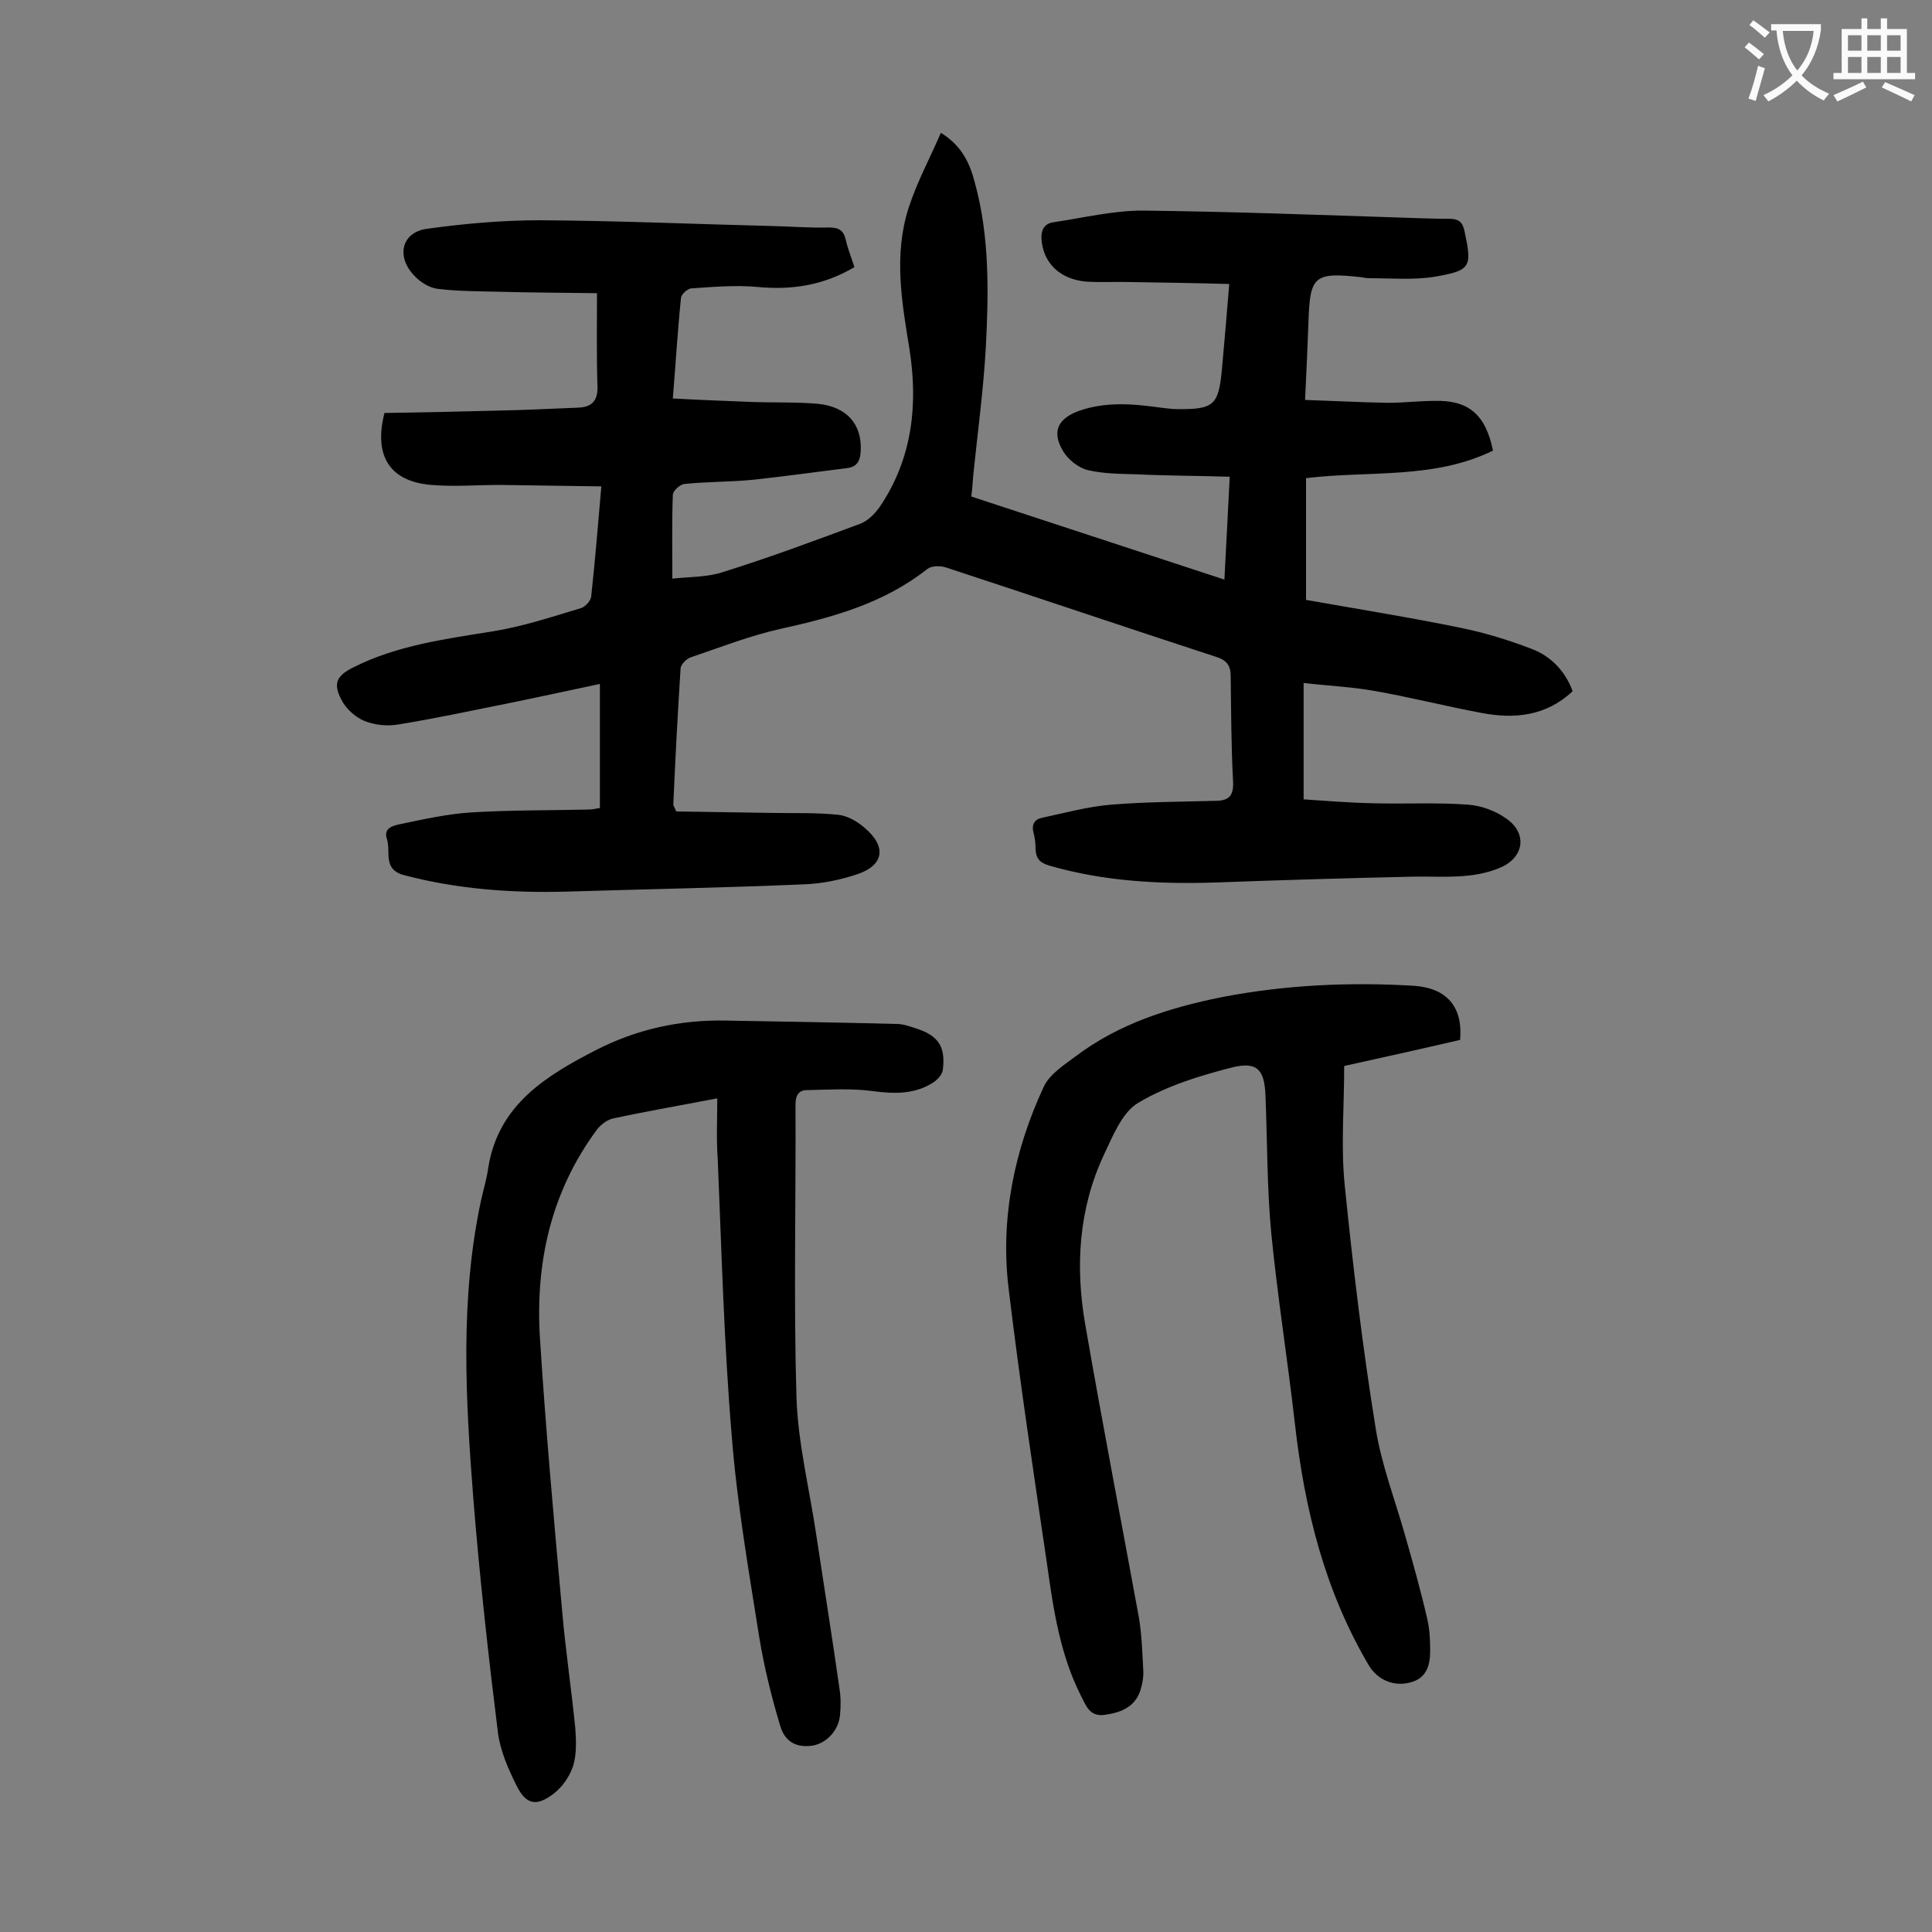
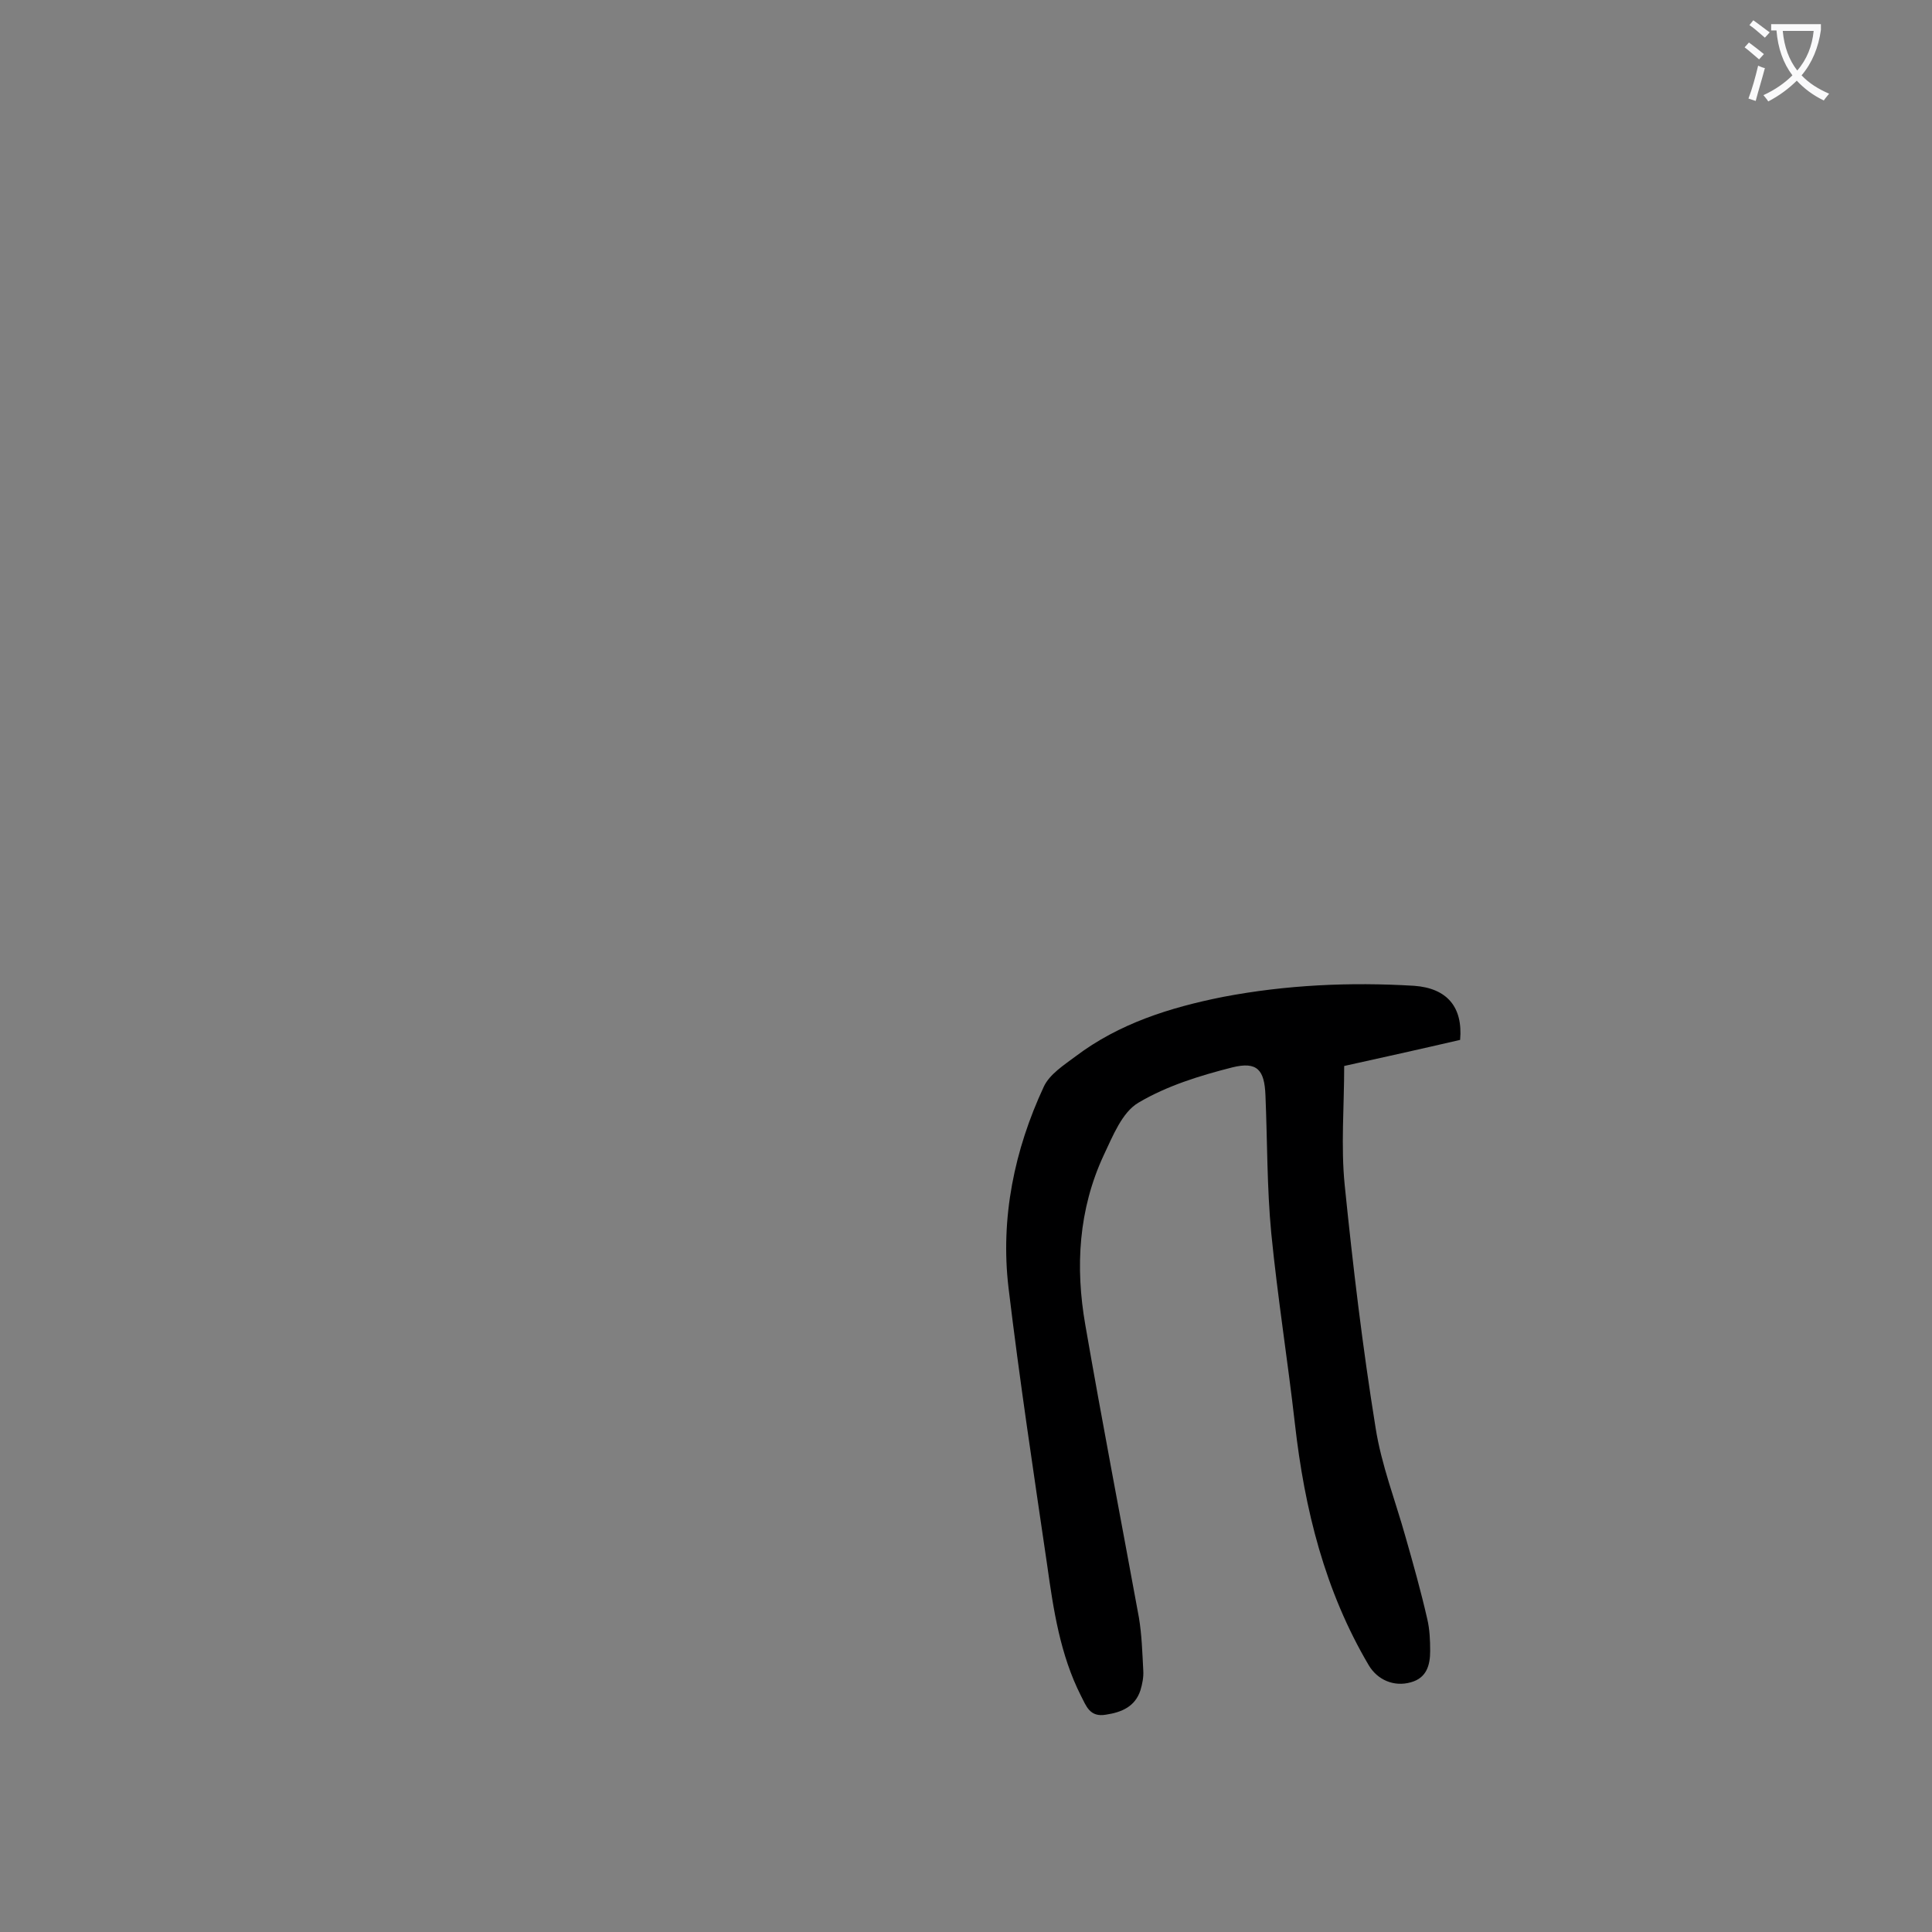
<svg xmlns="http://www.w3.org/2000/svg" enable-background="new 0 0 400 400" viewBox="0 0 400 400">
  <rect x="0" y="0" width="400" height="400" fill="#808080" stroke="none" />
  <g fill="#000001">
-     <path d="m309.1 93.3c-12.3 6-25.7 4.1-38.7 5.7v25.2c10.7 1.9 21.4 3.6 32.1 5.8 4.9 1 9.8 2.5 14.5 4.3 4 1.5 7 4.5 8.6 8.8-5.5 5.2-12.1 5.8-18.9 4.5-7.5-1.4-14.9-3.3-22.4-4.6-4.6-.8-9.2-1-14.4-1.6v24.1c4.5.3 9.3.7 14.2.8 6.6.2 13.3-.2 19.9.3 2.7.2 5.7 1.3 7.9 2.9 4.4 3.1 3.6 8-1.2 10.1-5.8 2.5-11.9 1.8-18 1.9-13.6.3-27.2.7-40.7 1.2-11.8.4-23.4-.2-34.8-3.5-2-.6-2.7-1.5-2.8-3.4 0-1.1-.1-2.2-.4-3.3-.5-1.8.2-2.9 1.8-3.2 4.7-1 9.4-2.3 14.2-2.7 7.3-.6 14.6-.6 21.9-.8 2.6-.1 3.5-1.1 3.4-3.9-.4-7.3-.4-14.6-.5-21.9 0-2.2-.8-3.3-3-4-18.7-6.1-37.3-12.4-55.9-18.5-1.2-.4-3-.4-3.9.3-9 7.1-19.5 10-30.4 12.4-6.3 1.4-12.4 3.8-18.6 5.9-.9.3-2.1 1.5-2.1 2.4-.6 9.4-1.1 18.8-1.5 28.1 0 .2.2.4.6 1.4 6.2.1 12.8.2 19.4.3 4.7.1 9.5-.1 14.2.4 1.8.2 3.8 1.3 5.3 2.6 4.7 3.9 4.2 7.8-1.4 9.7-3.6 1.2-7.5 2-11.3 2.1-16.3.7-32.7 1-49 1.5-11.3.3-22.5-.5-33.5-3.4-4.6-1.2-2.7-4.9-3.6-7.5-.8-2.4 1.5-2.8 2.9-3.1 4.8-1 9.7-2.1 14.6-2.4 8.2-.5 16.3-.4 24.5-.6.6 0 1.3-.2 2.1-.3 0-8.5 0-16.8 0-25.7-6.6 1.4-13 2.8-19.4 4.1-7.5 1.5-14.9 3.1-22.4 4.3-2.3.4-5 .1-7.1-.8-1.8-.8-3.7-2.5-4.6-4.3-1.8-3.4-1-5 2.4-6.7 9.1-4.6 19.1-5.9 29-7.5 6.2-1 12.2-3 18.2-4.8.9-.3 2-1.5 2.1-2.4.8-7.3 1.4-14.7 2.1-22.8-7.2-.1-14.1-.2-21-.3-4.7 0-9.5.4-14.2 0-8.5-.7-12-5.9-9.7-14.9 7.8-.1 15.9-.3 23.9-.5 5.4-.1 10.8-.4 16.2-.6 2.7-.1 4.1-1.3 4-4.4-.2-6.2-.1-12.3-.1-19.3-6.5-.1-13.5-.1-20.5-.3-4.2-.1-8.4-.1-12.5-.6-1.7-.2-3.6-1.4-4.8-2.7-3.8-3.9-2.7-8.9 2.4-9.7 7.8-1.1 15.8-1.8 23.7-1.8 16 .1 32 .8 48.1 1.2 3.9.1 7.7.4 11.6.3 2 0 3 .5 3.5 2.5.4 1.9 1.2 3.8 1.8 5.7-6.4 3.8-13 4.8-20.2 4.1-4.5-.4-9 0-13.5.3-.8 0-2.1 1.2-2.2 1.9-.7 6.8-1.1 13.6-1.7 20.9 5.5.3 10.7.5 15.8.7 4.7.2 9.5 0 14.2.4 6.1.6 9.2 4.3 8.9 9.8-.1 1.8-.6 3.2-2.7 3.5-6.4.8-12.9 1.7-19.3 2.4-4.8.5-9.7.4-14.5.9-.9.1-2.4 1.4-2.4 2.3-.2 5.5-.1 11-.1 17.3 3.8-.4 7.4-.3 10.6-1.4 9.6-3 19-6.5 28.4-10 1.5-.6 2.9-2 3.9-3.4 6.8-10 8-21.2 6.2-32.7-1.6-9.8-3.3-19.5-.2-29.2 1.7-5.3 4.4-10.3 6.7-15.6 4.4 2.7 6 6.4 7 10.2 3.1 11.2 2.9 22.8 2.3 34.3-.5 8.8-1.7 17.6-2.6 26.4-.1 1.4-.2 2.8-.4 4.4 17.4 5.7 34.7 11.4 52.4 17.2.4-7.1.7-13.9 1.1-21.3-6.6-.2-13-.2-19.3-.5-3.4-.1-6.9-.1-10.2-.9-1.9-.5-4-2.2-5-3.9-2.4-4-1.1-6.7 3.2-8.3 5.6-2 11.3-1.5 17-.7 1.1.1 2.2.3 3.3.3 7.8.1 8.7-.8 9.4-8.4.5-5.6 1-11.2 1.5-17.5-7-.2-13.6-.3-20.1-.4-3.2-.1-6.4.1-9.6-.1-5.2-.5-8.5-3.6-9.1-8.1-.3-2.2.2-3.9 2.5-4.2 6.1-.9 12.2-2.4 18.3-2.4 18.3.2 36.7.9 55 1.5 2.9.1 5.7.2 8.6.2 1.8 0 2.7.6 3.1 2.5 1.6 7.5 1.4 8.2-6.2 9.5-4.4.7-9 .3-13.5.3-.5 0-1.1-.1-1.6-.2-9.9-1.1-10.7-.3-11 9.4-.2 5.1-.4 10.1-.7 16 5.9.2 11.5.5 17.2.6 3.2 0 6.4-.4 9.6-.4 7-.2 10.6 2.8 12.1 10.3z" />
-     <path d="m148.5 227.4c-7.8 1.5-14.8 2.7-21.7 4.2-1.2.3-2.5 1.3-3.3 2.4-9.5 12.9-12.7 27.6-11.7 43.2 1.2 18.9 2.9 37.7 4.6 56.5.7 8 1.9 16 2.7 24 .2 2.6.3 5.4-.4 7.8-.7 2.2-2.2 4.4-4 5.8-3.6 2.8-5.8 2.4-7.8-1.7-1.7-3.4-3.3-7.1-3.8-10.8-2-16.1-3.8-32.3-5.1-48.5-1.6-20.6-2.8-41.3 1.6-61.8.5-2.3 1.2-4.5 1.5-6.8 2.1-13 12-19 22.3-24.3 8.4-4.3 17.4-6.3 26.9-6.1 11.8.2 23.6.4 35.4.7 1.3 0 2.6.5 3.9.9 4.7 1.5 6.2 3.8 5.6 8.6-.1.9-1 1.9-1.8 2.5-3.9 2.6-8.2 2.5-12.7 1.9s-9.1-.3-13.7-.2c-1.6 0-2.3 1.1-2.3 2.9.1 20.2-.4 40.5.2 60.7.3 9.5 2.7 19 4.1 28.5 1.6 10.6 3.3 21.2 4.8 31.8.3 1.8.3 3.8.1 5.6-.3 3.1-2.8 5.7-5.6 6.2-3.2.5-5.8-.6-6.8-4.2-1.8-6-3.3-12.1-4.3-18.2-2.2-13.9-4.6-27.7-5.7-41.7-1.6-19-2.1-38.2-2.9-57.3-.3-4-.1-8.1-.1-12.6z" />
    <path d="m302.3 215.3c-8.2 1.9-16.3 3.7-24 5.4 0 8.4-.7 16.6.1 24.6 1.7 16.8 3.7 33.6 6.4 50.3 1.2 7.7 4.1 15.1 6.2 22.6 1.6 5.6 3.2 11.3 4.5 17 .5 2.1.6 4.4.6 6.6 0 2.9-.7 5.6-4 6.5-3.5 1-6.9-.5-8.7-3.5-9.1-15.4-13.3-32.3-15.3-50-1.5-13.2-3.6-26.3-4.9-39.5-.9-9.4-.8-19-1.2-28.5-.2-5.3-1.7-7.1-6.9-5.8-6.7 1.7-13.5 3.8-19.4 7.3-3.4 2-5.3 6.9-7.2 10.9-5.2 11.2-5.9 23.1-3.8 35.1 3.5 20.2 7.4 40.4 11.1 60.6.6 3.6.7 7.2.9 10.9.1 1.4-.2 2.9-.6 4.2-1.1 3.3-3.8 4.5-7.1 5-3.4.6-4.1-1.8-5.2-3.9-4.3-8.5-5.7-17.8-7-27.1-2.8-19.1-5.7-38.2-8-57.4-1.7-14.4 1.2-28.5 7.3-41.6 1.2-2.6 4.2-4.5 6.6-6.3 9-6.8 19.5-10.1 30.5-12.3 13.1-2.5 26.3-3.1 39.6-2.3 6.8.5 10.1 4.4 9.5 11.2z" />
  </g>
  <path d="m362.1 8.8c1.1.8 2.1 1.6 3.1 2.4l-1 1.1c-1.3-1.1-2.3-2-3-2.5zm1.9 4.8c.5.2.9.4 1.4.5-.6 2.3-1.3 4.5-1.9 6.8l-1.5-.5c.8-2.1 1.4-4.3 2-6.8zm-1-9.4c1.3.9 2.4 1.8 3.4 2.5l-1 1.1c-1.4-1.2-2.4-2.1-3.2-2.6zm3.7 2.2v-1.4h10.3v1.2c-.5 3.6-1.8 6.8-4 9.4 1.5 1.6 3.4 2.8 5.7 3.8-.3.4-.7.8-1.1 1.4-2.3-1.1-4.1-2.5-5.6-4.1-1.6 1.6-3.6 3.1-5.9 4.3-.3-.5-.7-.9-1-1.3 2.4-1.1 4.4-2.5 6-4.1-1.9-2.5-3-5.6-3.3-9.3h-1.1zm8.8 0h-6.4c.3 3.3 1.3 6 3 8.2 2-2.3 3.1-5.1 3.4-8.2z" fill="#fafafb" />
-   <path d="m385.3 3.8h1.3v2.2h2.8v-2.2h1.3v2.2h4.1v9.1h1.7v1.3h-16.9v-1.3h1.7v-9.1h4.1v-2.2zm.4 13.1.7 1.2c-1.8.9-3.8 1.9-6 2.9-.2-.4-.5-.8-.8-1.3 2.3-1 4.3-1.9 6.1-2.8zm-3.1-6.4h2.8v-3.2h-2.8zm0 4.6h2.8v-3.3h-2.8zm4-4.6h2.8v-3.2h-2.8zm0 4.6h2.8v-3.3h-2.8zm3.7 1.9c2.1.9 4.1 1.8 6.1 2.7l-.7 1.3c-2.2-1.1-4.2-2-6.1-2.9zm3.2-9.7h-2.8v3.2h2.8zm-2.8 7.8h2.8v-3.3h-2.8z" fill="#fafafb" />
</svg>